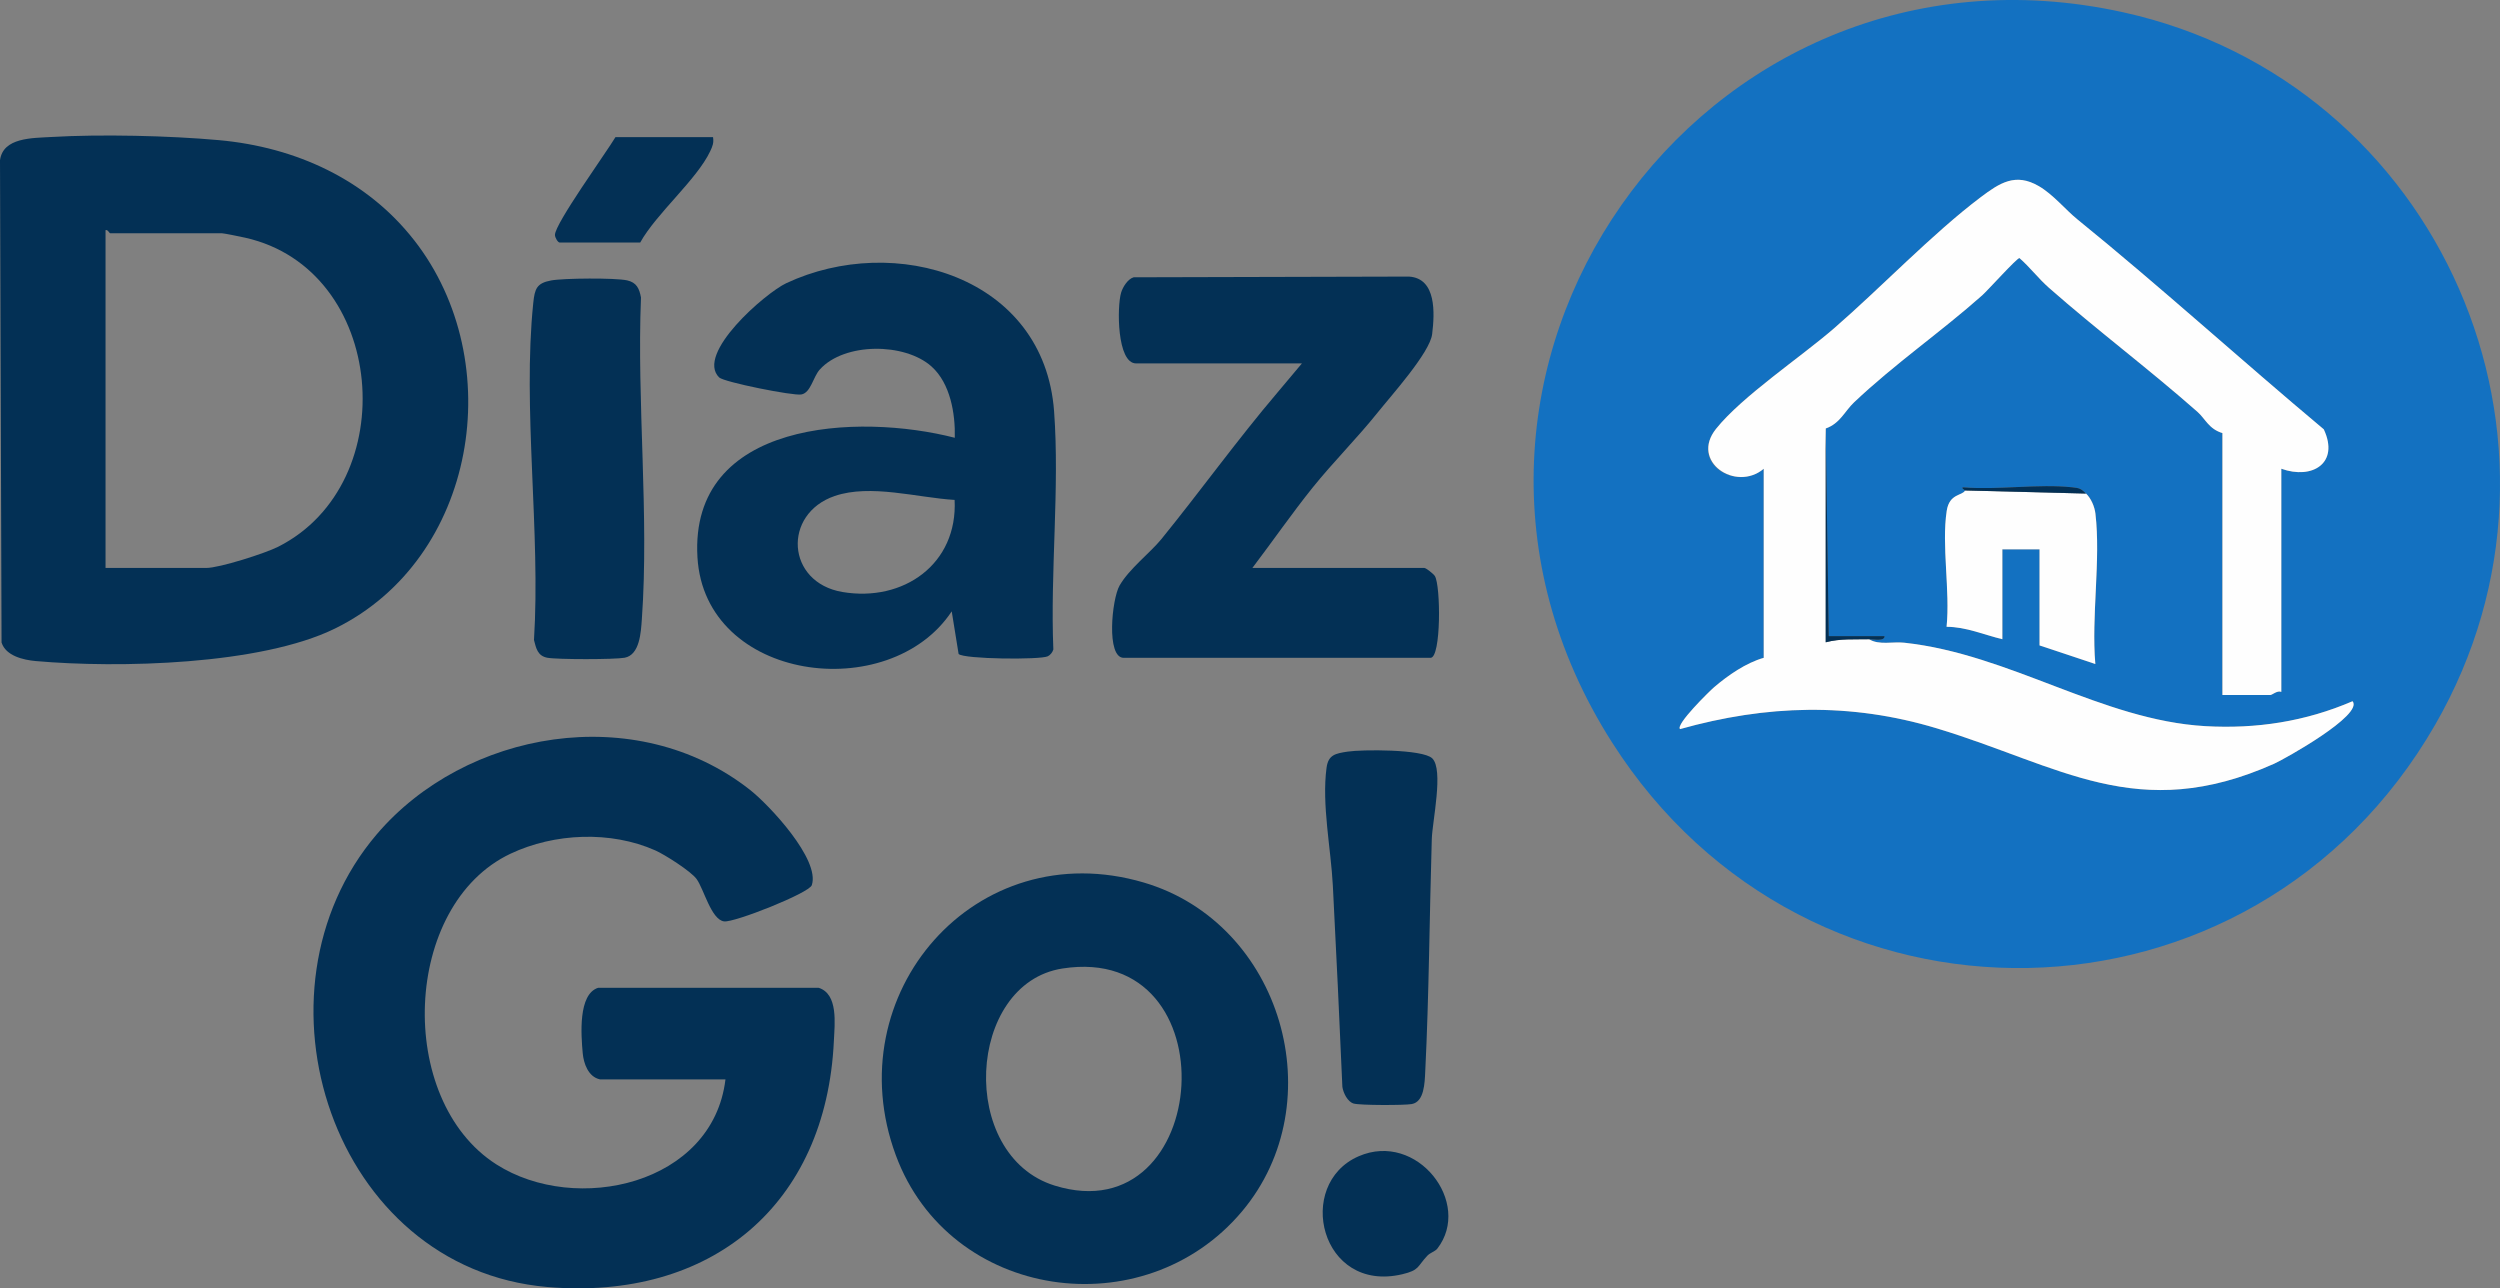
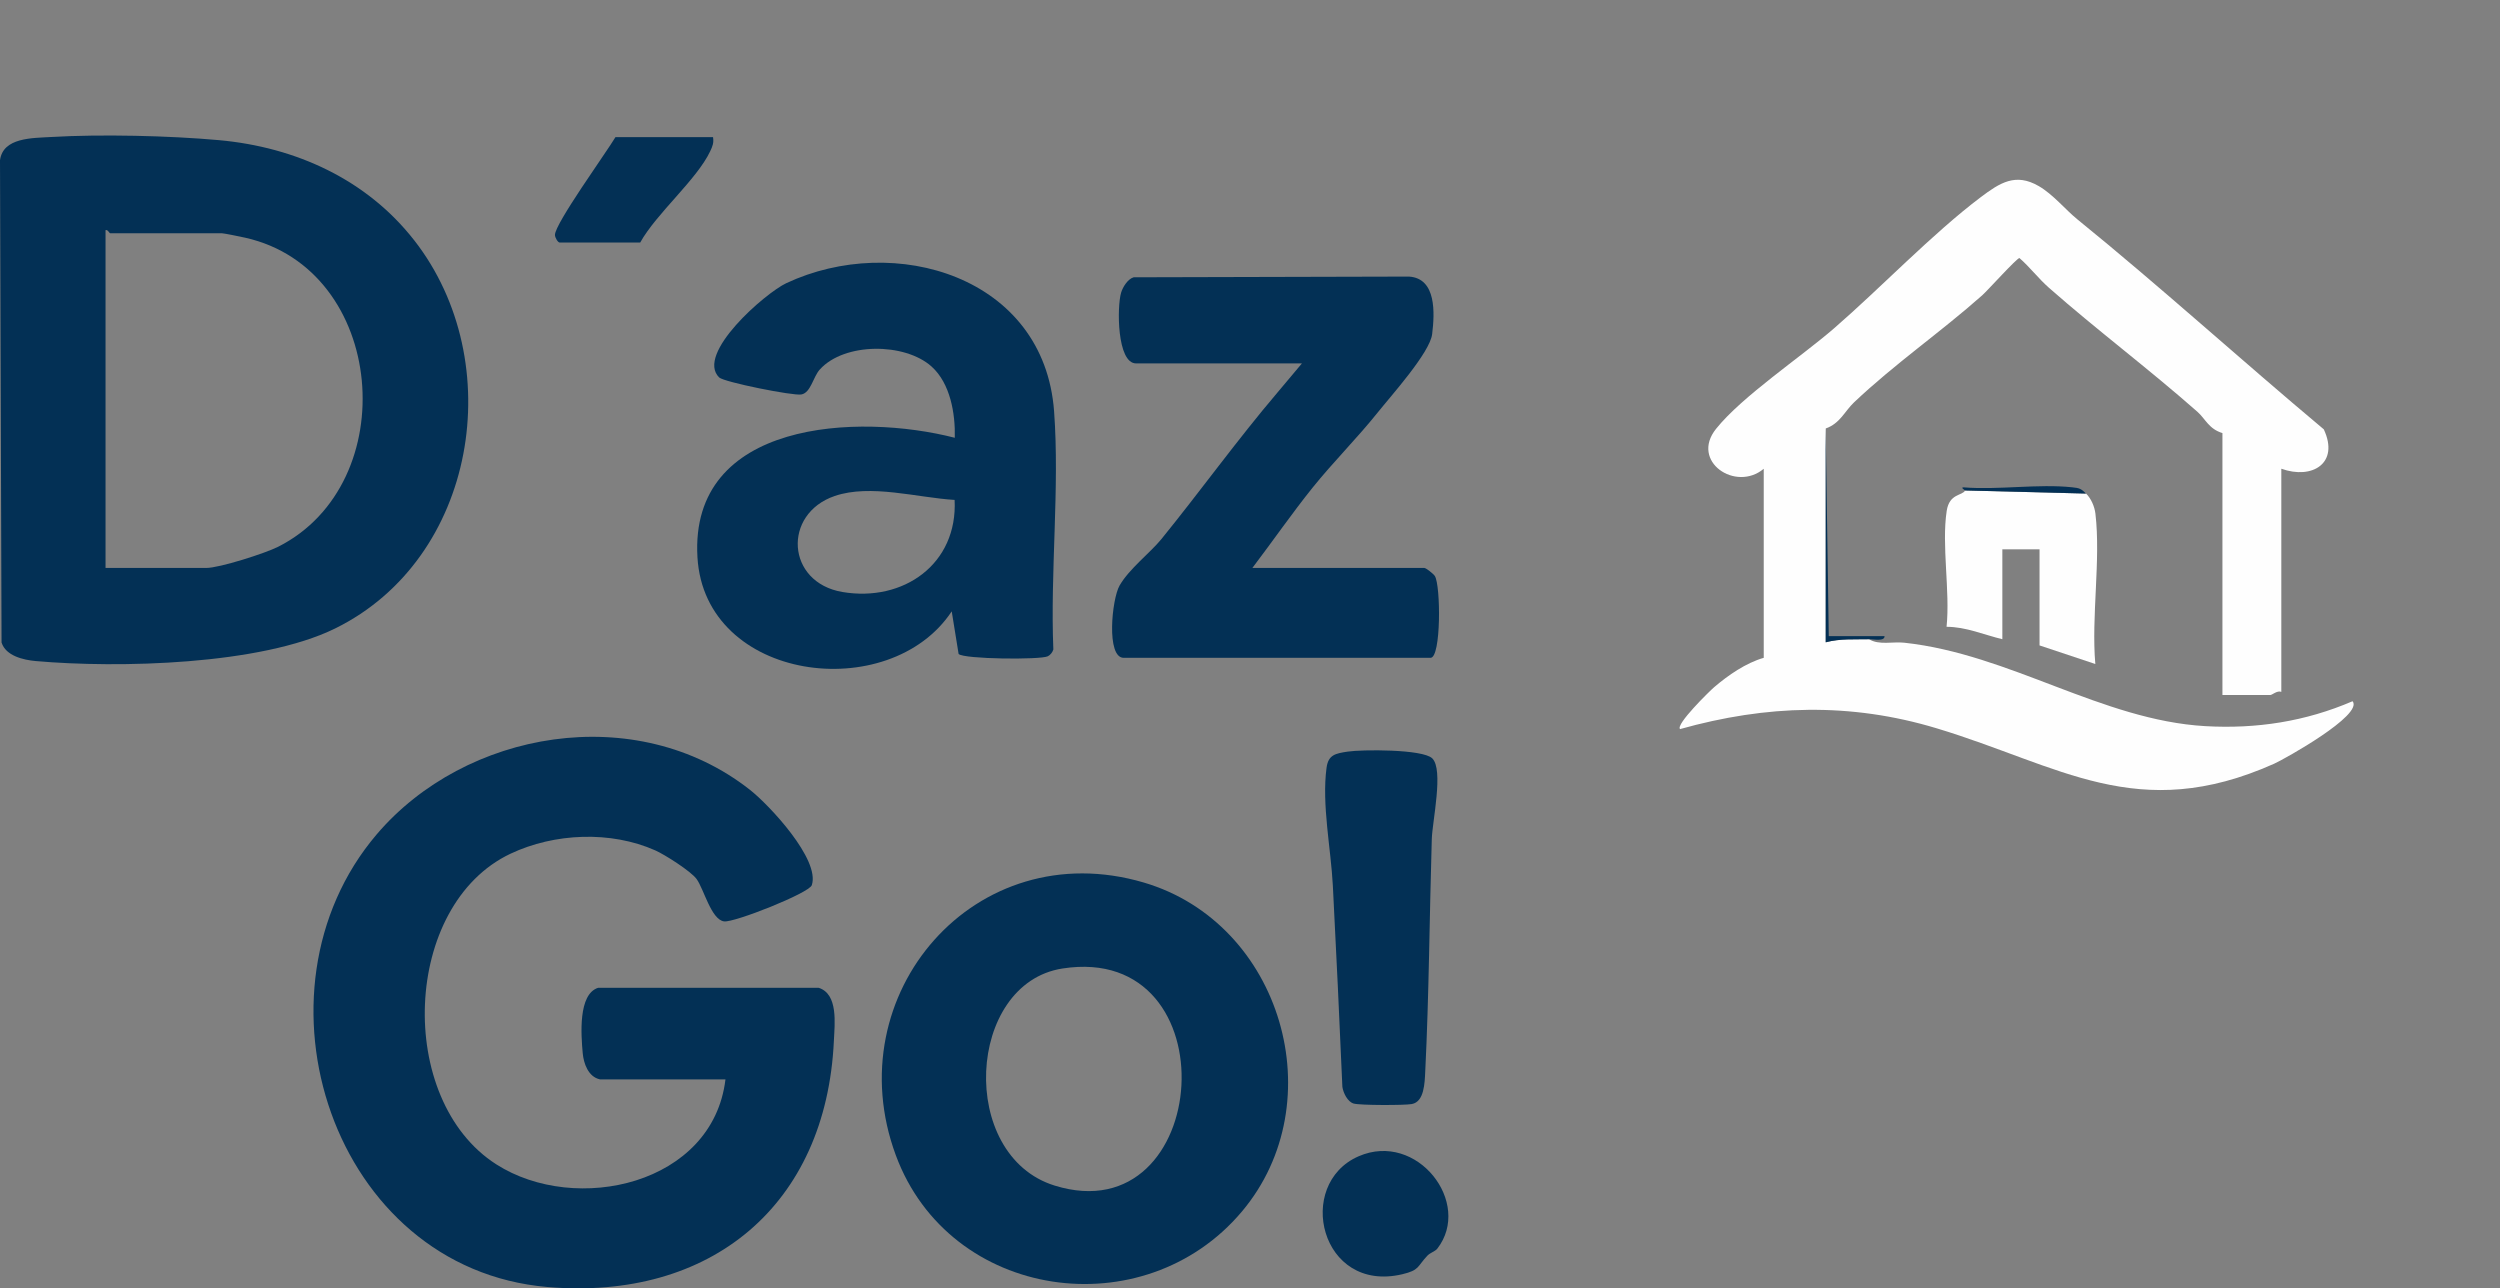
<svg xmlns="http://www.w3.org/2000/svg" id="Capa_1" viewBox="0 0 805.83 415.28">
  <rect x="0" y="0" width="805.83" height="415.28" fill="#808080" stroke="none" />
  <defs>
    <style>.cls-1{fill:#1371c1;}.cls-2{fill:#033055;}.cls-3{fill:#fefefe;}</style>
  </defs>
-   <path class="cls-1" d="M784.91,233.65c-58.99,102.31-202.19,104.78-265.33,5.6C444.55,121.41,547.76-26.01,684.2,3.92c102.51,22.49,153.1,138.86,100.71,229.73h0ZM588.48,138.11c4.61-1.62,6.1-5.55,9.09-8.39,13.08-12.4,28.2-22.84,41.36-34.55,1.76-1.56,11.13-11.99,11.98-11.99,3.35,2.92,6.12,6.59,9.44,9.52,15.49,13.65,32.11,26.1,47.9,40.01,2.63,2.31,3.66,5.54,8.09,6.89v84.42h15.48c.54,0,2.22-1.54,3.5-1v-71.93c9.97,3.58,18.8-1.78,13.69-12.7-27.2-22.78-52.45-45.79-79.56-67.79-3.62-2.94-7.74-7.98-12.34-10.63-7.47-4.31-12.46-1.09-18.75,3.65-15.43,11.63-32.18,29.19-47.2,42.21-10.74,9.31-29.44,21.67-38.04,32.4s6.38,20.45,15.37,12.87v60.94c-5.77,1.66-11.46,5.61-16,9.48-1.44,1.23-12.51,12.08-10.97,13.49,27.83-7.82,54.89-8.64,82.68-.26,39.81,12.01,64.76,31.09,108.8,11.43,3.36-1.5,28.9-15.76,25.29-20.15-15.17,6.53-30.93,8.99-47.49,8.03-33.33-1.92-62.96-23.2-96.99-26.89-3.72-.4-8.18.86-11.36-1.13,1.27-.03,5.05.81,4.99-.99h-17.98l-.99-66.94h0ZM633.44,158.09c-.84,1.75-5.06.91-5.93,6.55-1.71,11.09,1.14,25.89-.05,37.4,6.2,0,12.04,2.57,17.98,4v-28.97h11.99v30.97l17.98,5.99c-1.33-15.29,1.79-33.55.03-48.47-.27-2.29-1.41-4.91-3.02-6.47s-2.12-1.77-4.47-2.02c-10.94-1.17-23.81.92-34.99.02-1.2,0,.52.95.5,1h-.02Z" />
  <path class="cls-2" d="M193.37,347.91c-3.74-.8-5.24-5.09-5.54-8.44-.52-5.8-1.55-19.03,4.99-21.08h71.04c6.38,2,5.18,11.58,4.93,17.03-2.44,53.13-39.75,83.93-92.38,79.42-69.24-5.94-98.23-95.09-55.01-145.87,28.51-33.51,83.54-43.32,120.35-14.37,6.18,4.86,22.69,22.47,19.92,30.72-.86,2.56-25.03,12.12-28.28,11.68-4.17-.56-6.52-10.5-8.87-13.68-1.86-2.52-10.22-7.84-13.28-9.2-14.39-6.39-32.52-5.62-46.66,1.05-34.89,16.46-37.17,79.35-4.59,100.15,25.67,16.39,69.78,6.52,73.85-27.39h-40.46v-.02h-.01Z" />
  <path class="cls-2" d="M133.57,77.52c30.5,39.18,20.09,102.64-25.58,125.07-24,11.79-69.9,12.84-96.49,10.49-3.97-.35-9.65-1.67-11-5.98L0,51.65c.97-7.36,10.42-7.13,16.49-7.49,15.95-.94,38.08-.43,54.04,1.01,24.93,2.25,47.8,12.79,63.04,32.36h0ZM34.02,183.07h32.47c4.24,0,18.96-4.7,23.15-6.82,40.49-20.44,34.97-89.41-10.61-99.63-1.27-.29-6.9-1.44-7.55-1.44h-35.96c-.3,0-.77-1.26-1.5-1,0,0,0,108.89,0,108.89Z" />
  <path class="cls-2" d="M400.31,390.51c-31.59,37.54-94.21,28.68-111.55-18.11-19.23-51.9,25.64-103.93,79.93-87.93,44.5,13.12,61.28,70.8,31.62,106.04h0ZM342.46,312.18c-30.94,4.82-33.78,60.26-2.52,69.97,50.84,15.78,57.3-78.5,2.52-69.97h0Z" />
  <path class="cls-2" d="M308.99,210.8l-2.22-13.74c-20.09,30.32-79.62,22.73-81.96-17.45-2.57-44.16,51.88-46.5,82.95-38.5.2-7.79-1.44-17.54-7.49-22.97-8.63-7.74-28.1-7.8-36.01.95-2.2,2.43-2.89,7.49-5.96,8.06-2.62.49-24.95-3.98-26.49-5.49-7.72-7.58,14.86-27.2,21.63-30.38,34.91-16.37,83.12-2.21,86.33,41.3,1.82,24.71-1.27,51.81-.24,76.76-.26.89-.96,1.8-1.79,2.2-2.43,1.18-27.06.94-28.74-.74h-.01ZM307.7,161.14c-11.99-.72-27.09-5.21-38.63-1.27-16.88,5.76-15.67,27.87,2.46,30.95,19.68,3.34,37.21-9.02,36.17-29.68h0Z" />
  <path class="cls-2" d="M403.66,183.07h55.45c.54,0,2.94,1.89,3.39,2.6,1.91,3.04,2.06,26.37-1.39,26.37h-98.9c-5.7,0-3.84-18.96-1.33-23.31,3.13-5.43,9.88-10.54,13.49-14.98,12.49-15.38,24.48-32.03,37.3-47.11l7.98-9.5h-53.45c-6.21,0-6.18-18.36-4.83-22.81.55-1.83,2.15-4.4,4.04-4.95l88.73-.23c8.98.54,8.29,11.96,7.49,18.53-.72,6.01-13.24,19.87-17.61,25.35-6.42,8.04-14.42,16.05-20.87,24.08-6.78,8.44-12.76,17.12-19.48,25.97h-.01Z" />
-   <path class="cls-2" d="M177.63,90.4c4.01-.75,20.7-.87,24.51-.03,3.06.68,3.94,2.65,4.47,5.52-1.37,33.77,2.66,70.23.28,103.7-.3,4.18-.65,11.51-5.56,12.42-3.15.59-21.82.6-24.93,0s-3.6-3.05-4.28-5.71c2.18-34.61-3.74-74.67-.23-108.65.47-4.51,1.06-6.38,5.74-7.25h0Z" />
  <path class="cls-2" d="M434.39,242.27c4.52-.7,24.19-.83,27.27,2.17,3.74,3.65.02,20.3-.15,26.04-.74,24.74-.89,50.27-2.11,74.93-.18,3.65-.3,9.71-4.32,10.46-2.34.44-16.78.43-18.76-.16s-3.32-3.4-3.63-5.36c-.94-21.63-1.95-43.25-3.07-64.87-.62-11.94-3.62-26.23-2.03-38.02.57-4.23,2.95-4.59,6.8-5.19h0Z" />
  <path class="cls-2" d="M463.26,402.51c-.66.85-2.3,1.29-3.21,2.27-3.26,3.46-2.45,4.63-8.05,5.95-26.45,6.23-34.69-29.06-14.06-38.03,18.84-8.19,36.79,15.08,25.32,29.82h0Z" />
  <path class="cls-2" d="M229.83,44.2c.31,1.84-.17,2.98-.92,4.57-4.33,9.15-17.32,20.01-22.55,29.4h-25.97c-.54,0-1.5-1.52-1.51-2.45-.05-3.58,16.61-26.65,19.5-31.51h31.47-.02Z" />
  <path class="cls-3" d="M602.47,206.04c3.18,1.99,7.64.72,11.36,1.13,34.04,3.69,63.67,24.97,96.99,26.89,16.55.95,32.31-1.5,47.49-8.03,3.6,4.39-21.93,18.65-25.29,20.15-44.04,19.66-69,.58-108.8-11.43-27.79-8.38-54.85-7.56-82.68.26-1.54-1.42,9.53-12.26,10.97-13.49,4.53-3.87,10.22-7.82,16-9.48v-60.94c-8.99,7.58-23.79-2.37-15.37-12.87s27.3-23.09,38.04-32.4c15.02-13.02,31.77-30.58,47.2-42.21,6.29-4.74,11.28-7.95,18.75-3.65,4.6,2.65,8.72,7.69,12.34,10.63,27.11,22,52.36,45.01,79.56,67.79,5.11,10.92-3.72,16.28-13.69,12.7v71.93c-1.28-.55-2.96,1-3.5,1h-15.48v-84.42c-4.43-1.35-5.47-4.58-8.09-6.89-15.79-13.92-32.41-26.36-47.9-40.01-3.32-2.93-6.09-6.6-9.44-9.52-.85,0-10.23,10.43-11.98,11.99-13.17,11.71-28.29,22.15-41.36,34.55-2.99,2.84-4.48,6.77-9.09,8.39v68.93c4.75-1.26,9.2-.88,13.99-.99h-.02,0Z" />
  <path class="cls-3" d="M672.4,159.09c1.61,1.56,2.75,4.18,3.02,6.47,1.76,14.92-1.36,33.18-.03,48.47l-17.98-5.99v-30.97h-11.99v28.97c-5.94-1.43-11.77-4.01-17.98-4,1.19-11.51-1.66-26.31.05-37.4.87-5.64,5.09-4.81,5.93-6.55l38.96,1h.02,0Z" />
  <path class="cls-2" d="M588.48,138.11l.99,66.94h17.98c.06,1.81-3.72.96-4.99.99-4.79.12-9.23-.26-13.98.99v-68.93h0Z" />
  <path class="cls-2" d="M672.4,159.09l-38.96-1s-1.69-1.02-.5-1c11.17.9,24.05-1.19,34.99-.02,2.35.25,2.81.41,4.47,2.02h0Z" />
</svg>